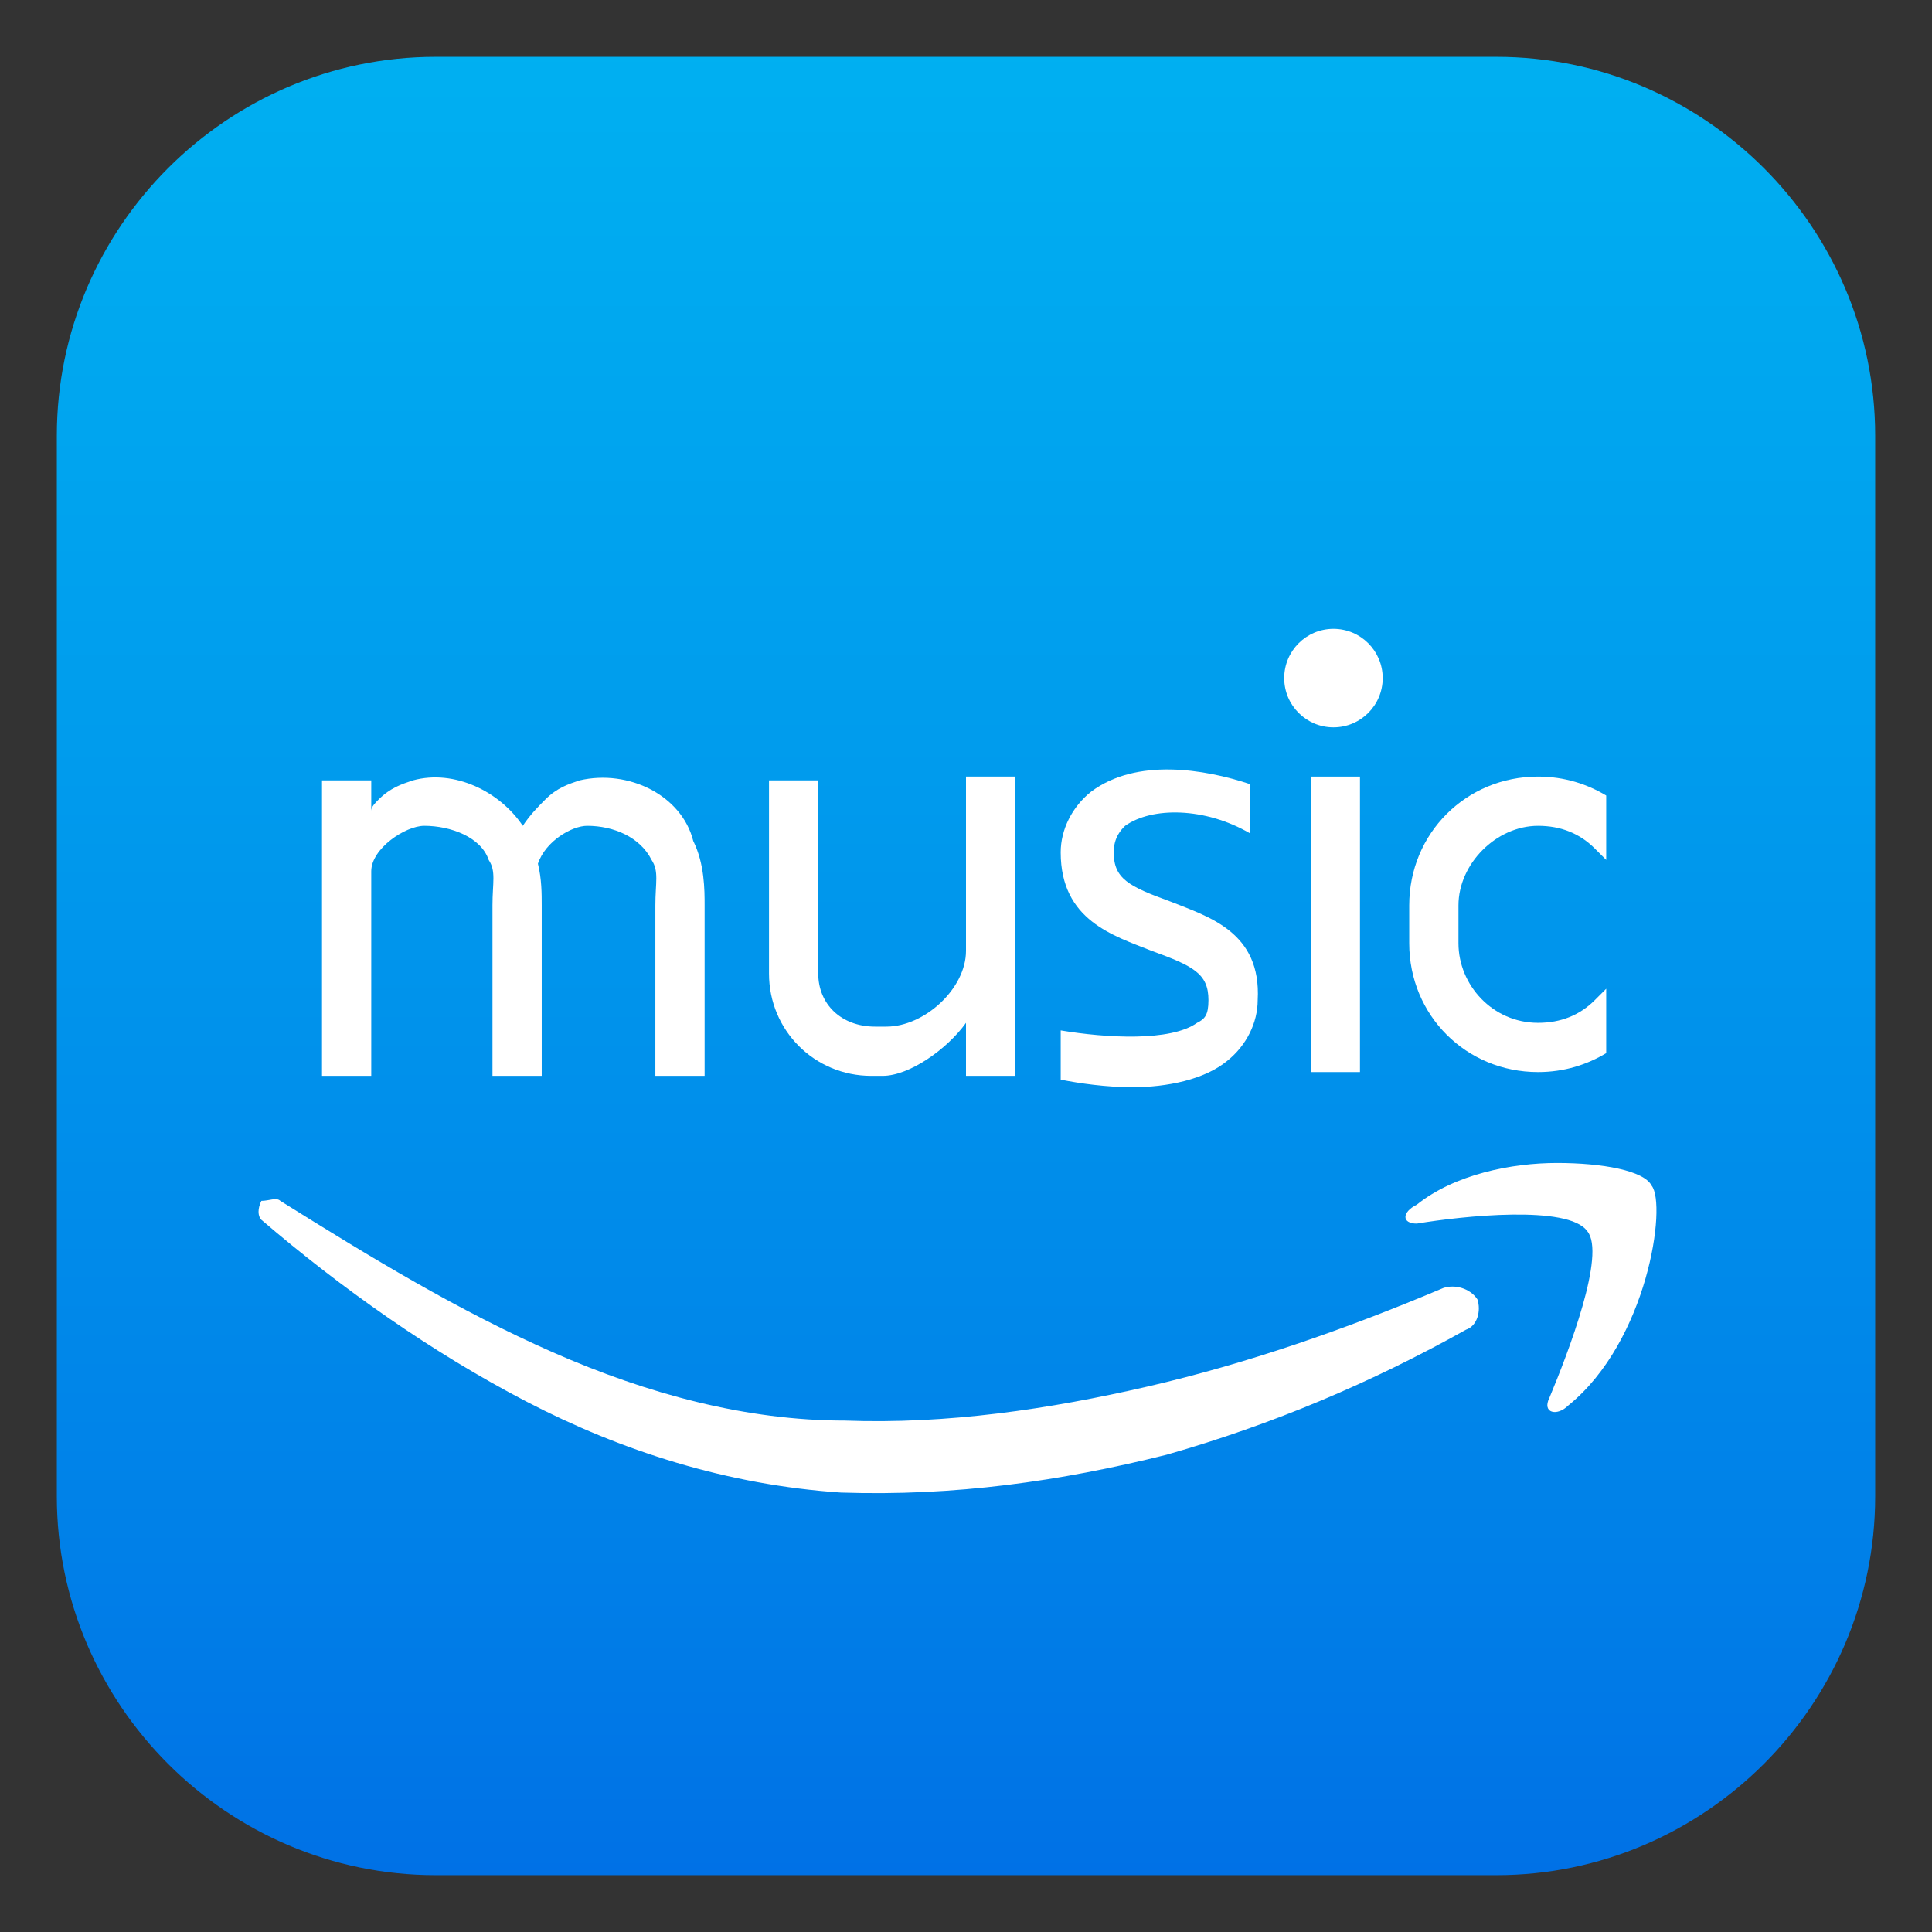
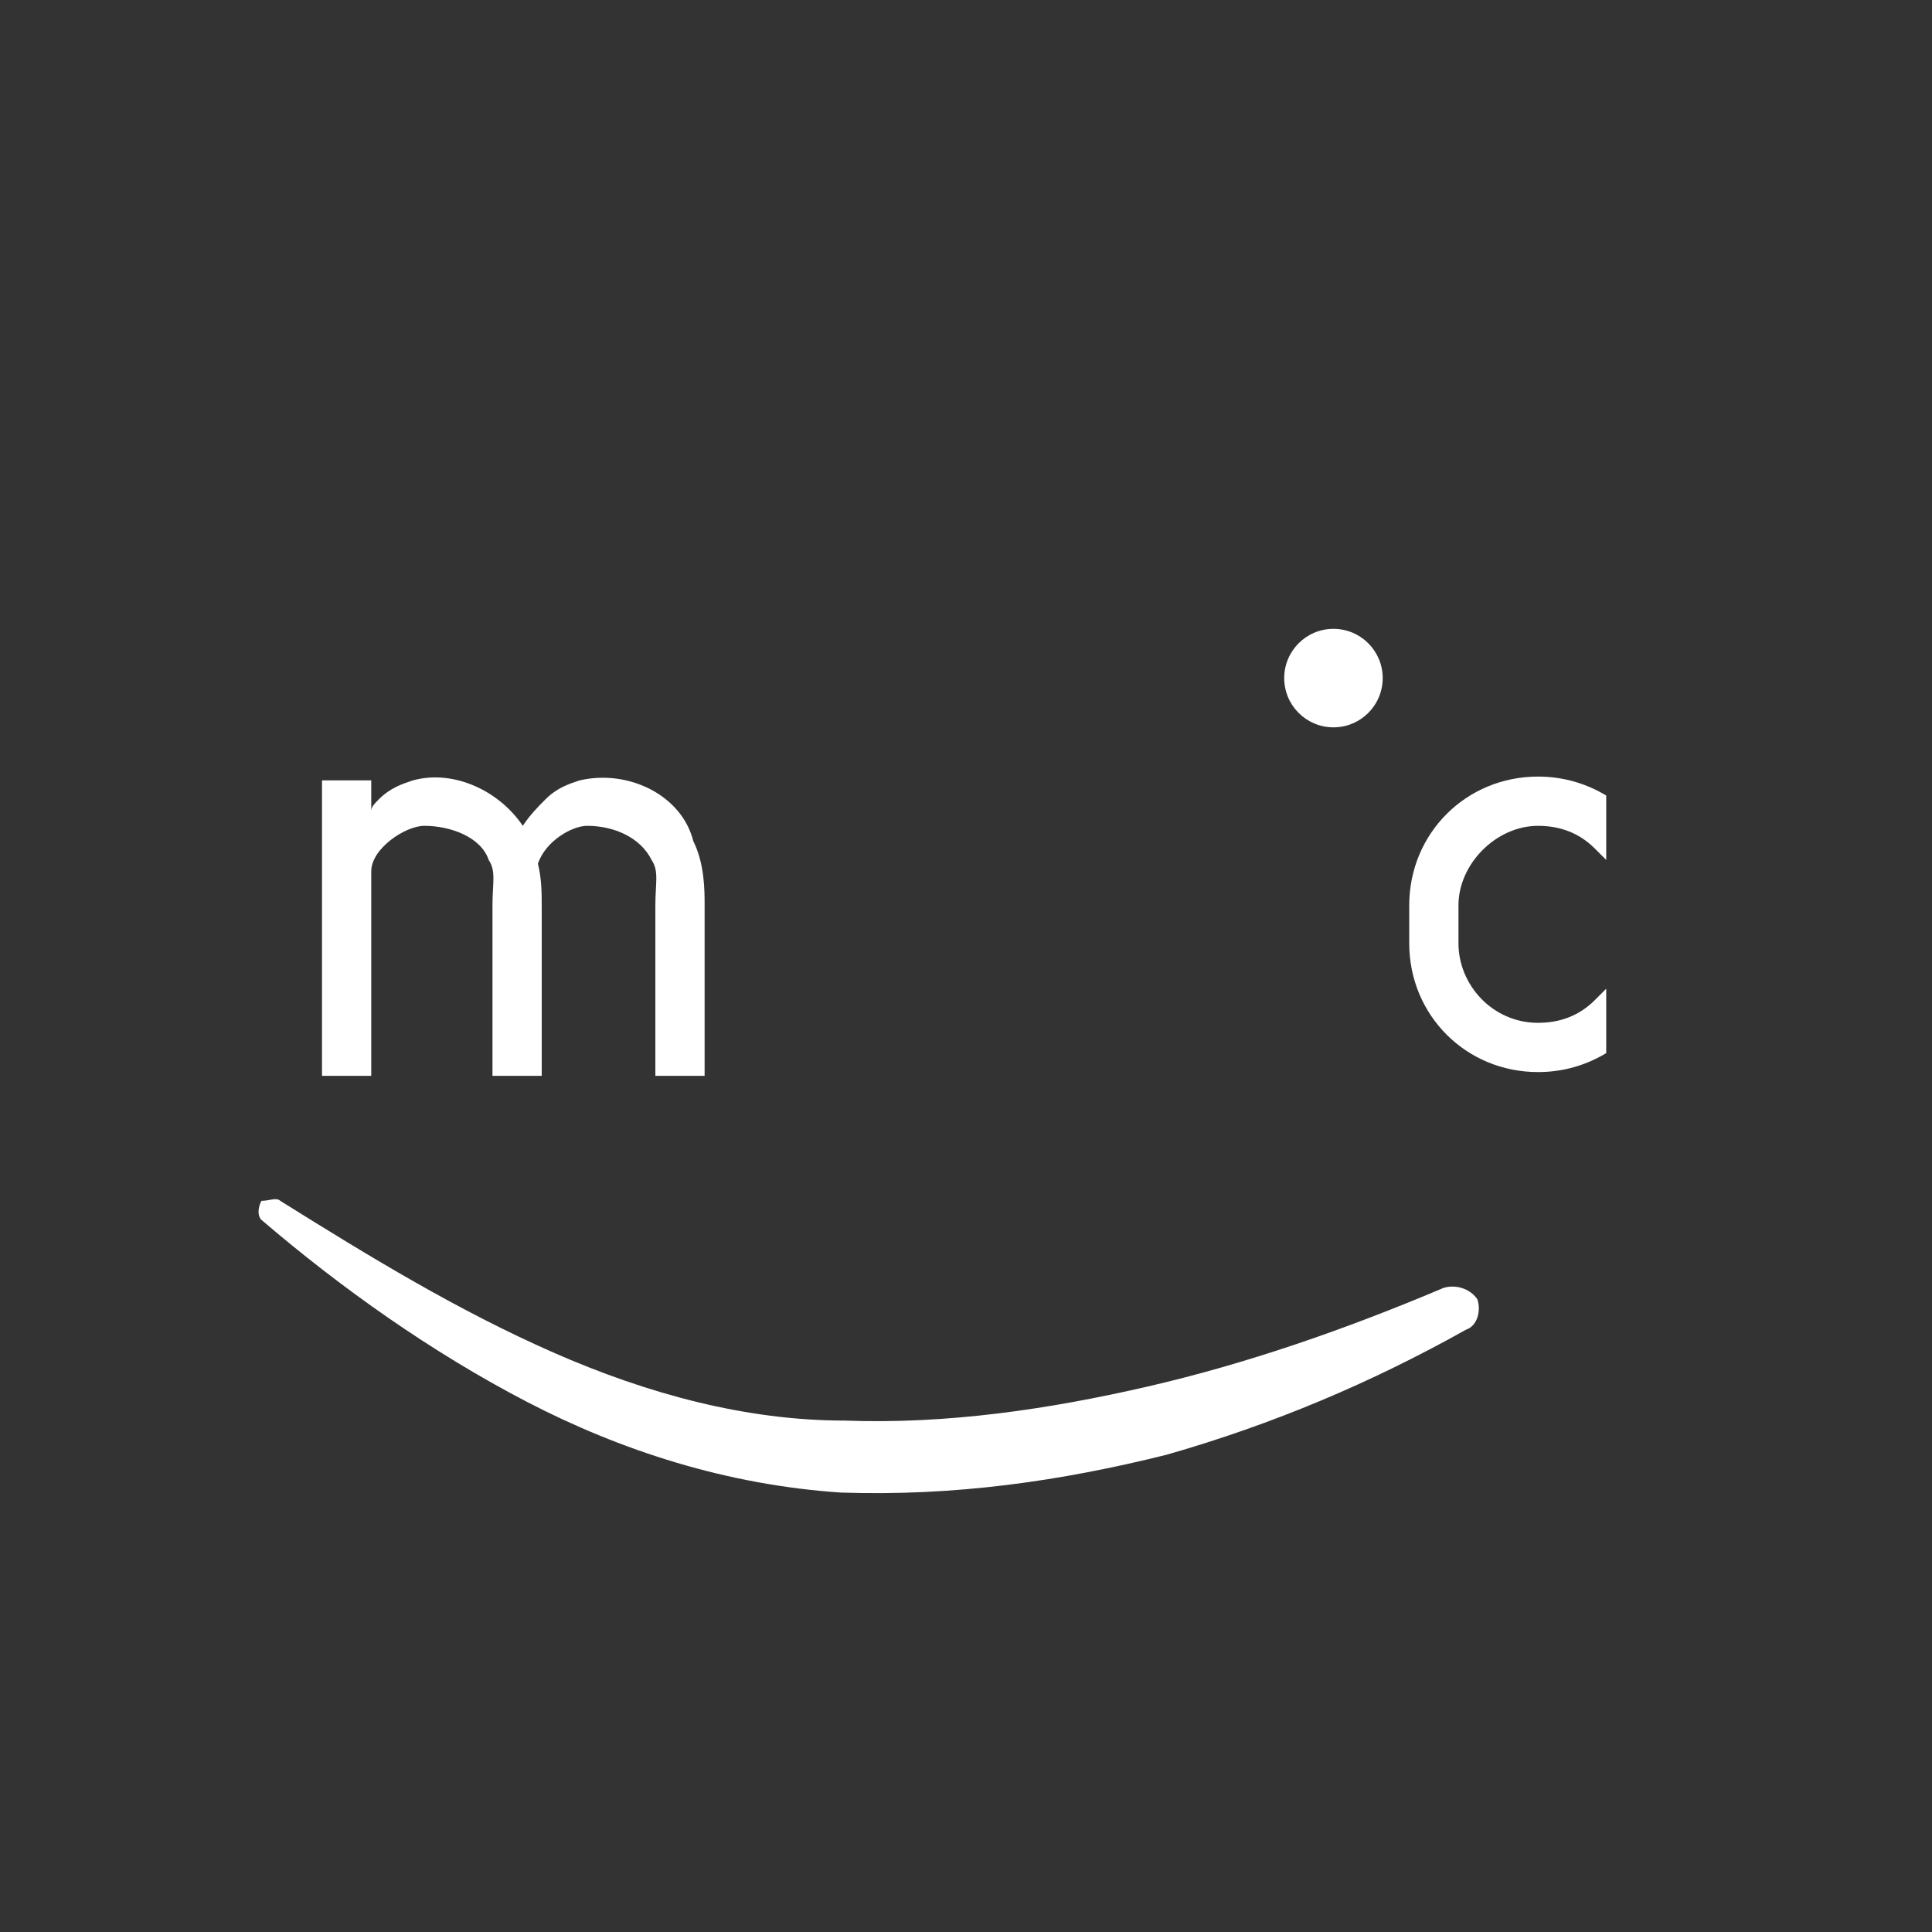
<svg xmlns="http://www.w3.org/2000/svg" version="1.1" id="Calque_1" x="0px" y="0px" viewBox="0 0 51 51" style="enable-background:new 0 0 51 51;" xml:space="preserve">
  <rect x="0" y="0" width="51" height="51" fill="#333333" stroke="none" />
  <style type="text/css">
	.st0{fill:url(#SVGID_1_);}
	.st1{fill:#FFFFFF;}
</style>
  <linearGradient id="SVGID_1_" gradientUnits="userSpaceOnUse" x1="25.512" y1="-797.952" x2="25.512" y2="-724.527" gradientTransform="matrix(1 0 0 -1 0 -736.567)">
    <stop offset="0" style="stop-color:#005CE2" />
    <stop offset="0.278" style="stop-color:#0080E8" />
    <stop offset="0.569" style="stop-color:#009CED" />
    <stop offset="0.82" style="stop-color:#00B0F1" />
    <stop offset="1" style="stop-color:#00B5F2" />
  </linearGradient>
-   <path class="st0" d="M11.5,1.5h28c5.5,0,10,4.5,10,10v28c0,5.5-4.5,10-10,10h-28c-5.5,0-10-4.5-10-10v-28C1.5,6,6,1.5,11.5,1.5z" />
-   <path class="st1" d="M41.1,30.7c-1.2,0-2.7,0.3-3.7,1.1C37,32,37,32.3,37.4,32.3c1.2-0.2,4-0.5,4.5,0.2c0.5,0.6-0.5,3.2-1,4.4  c-0.2,0.4,0.2,0.5,0.5,0.2c2.1-1.7,2.6-5.3,2.2-5.8C43.4,30.9,42.3,30.7,41.1,30.7z" />
  <path class="st1" d="M7.4,31.7c2.4,1.5,4.7,2.9,7.2,4c2.5,1.1,5.1,1.8,7.7,1.8c2.7,0.1,5.4-0.3,8-0.9c2.6-0.6,5.2-1.5,7.8-2.6  c0.3-0.1,0.7,0,0.9,0.3c0.1,0.3,0,0.7-0.3,0.8c-2.5,1.4-5.1,2.5-7.9,3.3c-2.8,0.7-5.6,1.1-8.6,1c-3-0.2-5.8-1.1-8.3-2.4  c-2.5-1.3-4.9-3-7-4.8c-0.1-0.1-0.1-0.3,0-0.5C7.1,31.7,7.3,31.6,7.4,31.7z" />
  <g>
    <path class="st1" d="M15.3,20.6c-0.3,0.1-0.6,0.2-0.9,0.5c-0.2,0.2-0.4,0.4-0.6,0.7c0,0,0,0,0,0c-0.6-0.9-1.8-1.5-2.9-1.2   c-0.3,0.1-0.6,0.2-0.9,0.5c-0.1,0.1-0.2,0.2-0.2,0.3v-0.8H8.5v7.8h1.3V23c0-0.6,0.9-1.2,1.4-1.2c0.7,0,1.5,0.3,1.7,0.9   c0.2,0.3,0.1,0.6,0.1,1.2v1.5v3h1.3v-3v-1.5c0-0.3,0-0.7-0.1-1.1c0.2-0.6,0.9-1,1.3-1c0.7,0,1.4,0.3,1.7,0.9   c0.2,0.3,0.1,0.6,0.1,1.2v1.5v3h1.3v-3v-1.5c0-0.4,0-1.1-0.3-1.7C18,21,16.6,20.3,15.3,20.6z" />
-     <path class="st1" d="M25.5,23.8v1.3c0,1-1.1,2-2.1,2h-0.3c-0.9,0-1.5-0.6-1.5-1.4v-5.1h-1.3v5.1c0,1.5,1.2,2.7,2.7,2.7h0.3   c0.7,0,1.7-0.7,2.2-1.4v1.4h1.3v-3.3v-1.3v-3.3h-1.3C25.5,20.5,25.5,23.8,25.5,23.8z" />
-     <rect x="34.6" y="20.5" class="st1" width="1.3" height="7.8" />
    <circle class="st1" cx="35.2" cy="17.9" r="1.3" />
    <path class="st1" d="M40.6,21.8c0.6,0,1.1,0.2,1.5,0.6l0.3,0.3v-1.7c-0.5-0.3-1.1-0.5-1.8-0.5c-1.9,0-3.4,1.5-3.4,3.4v1   c0,1.9,1.5,3.4,3.4,3.4c0.7,0,1.3-0.2,1.8-0.5v-1.7l-0.3,0.3c-0.4,0.4-0.9,0.6-1.5,0.6c-1.2,0-2.1-1-2.1-2.1v-1   C38.5,22.8,39.5,21.8,40.6,21.8z" />
-     <path class="st1" d="M30.9,23.8c-1.1-0.4-1.5-0.6-1.5-1.3c0-0.4,0.2-0.6,0.3-0.7c0.7-0.5,2.1-0.5,3.3,0.2v-1.3   c-1.2-0.4-3-0.7-4.2,0.2c-0.5,0.4-0.8,1-0.8,1.6c0,1.8,1.4,2.2,2.4,2.6c1.1,0.4,1.5,0.6,1.5,1.3c0,0.4-0.1,0.5-0.3,0.6   c-0.7,0.5-2.4,0.4-3.6,0.2v1.3c0.5,0.1,1.2,0.2,1.9,0.2c0.9,0,1.9-0.2,2.5-0.7c0.5-0.4,0.8-1,0.8-1.6   C33.3,24.6,31.9,24.2,30.9,23.8z" />
  </g>
</svg>